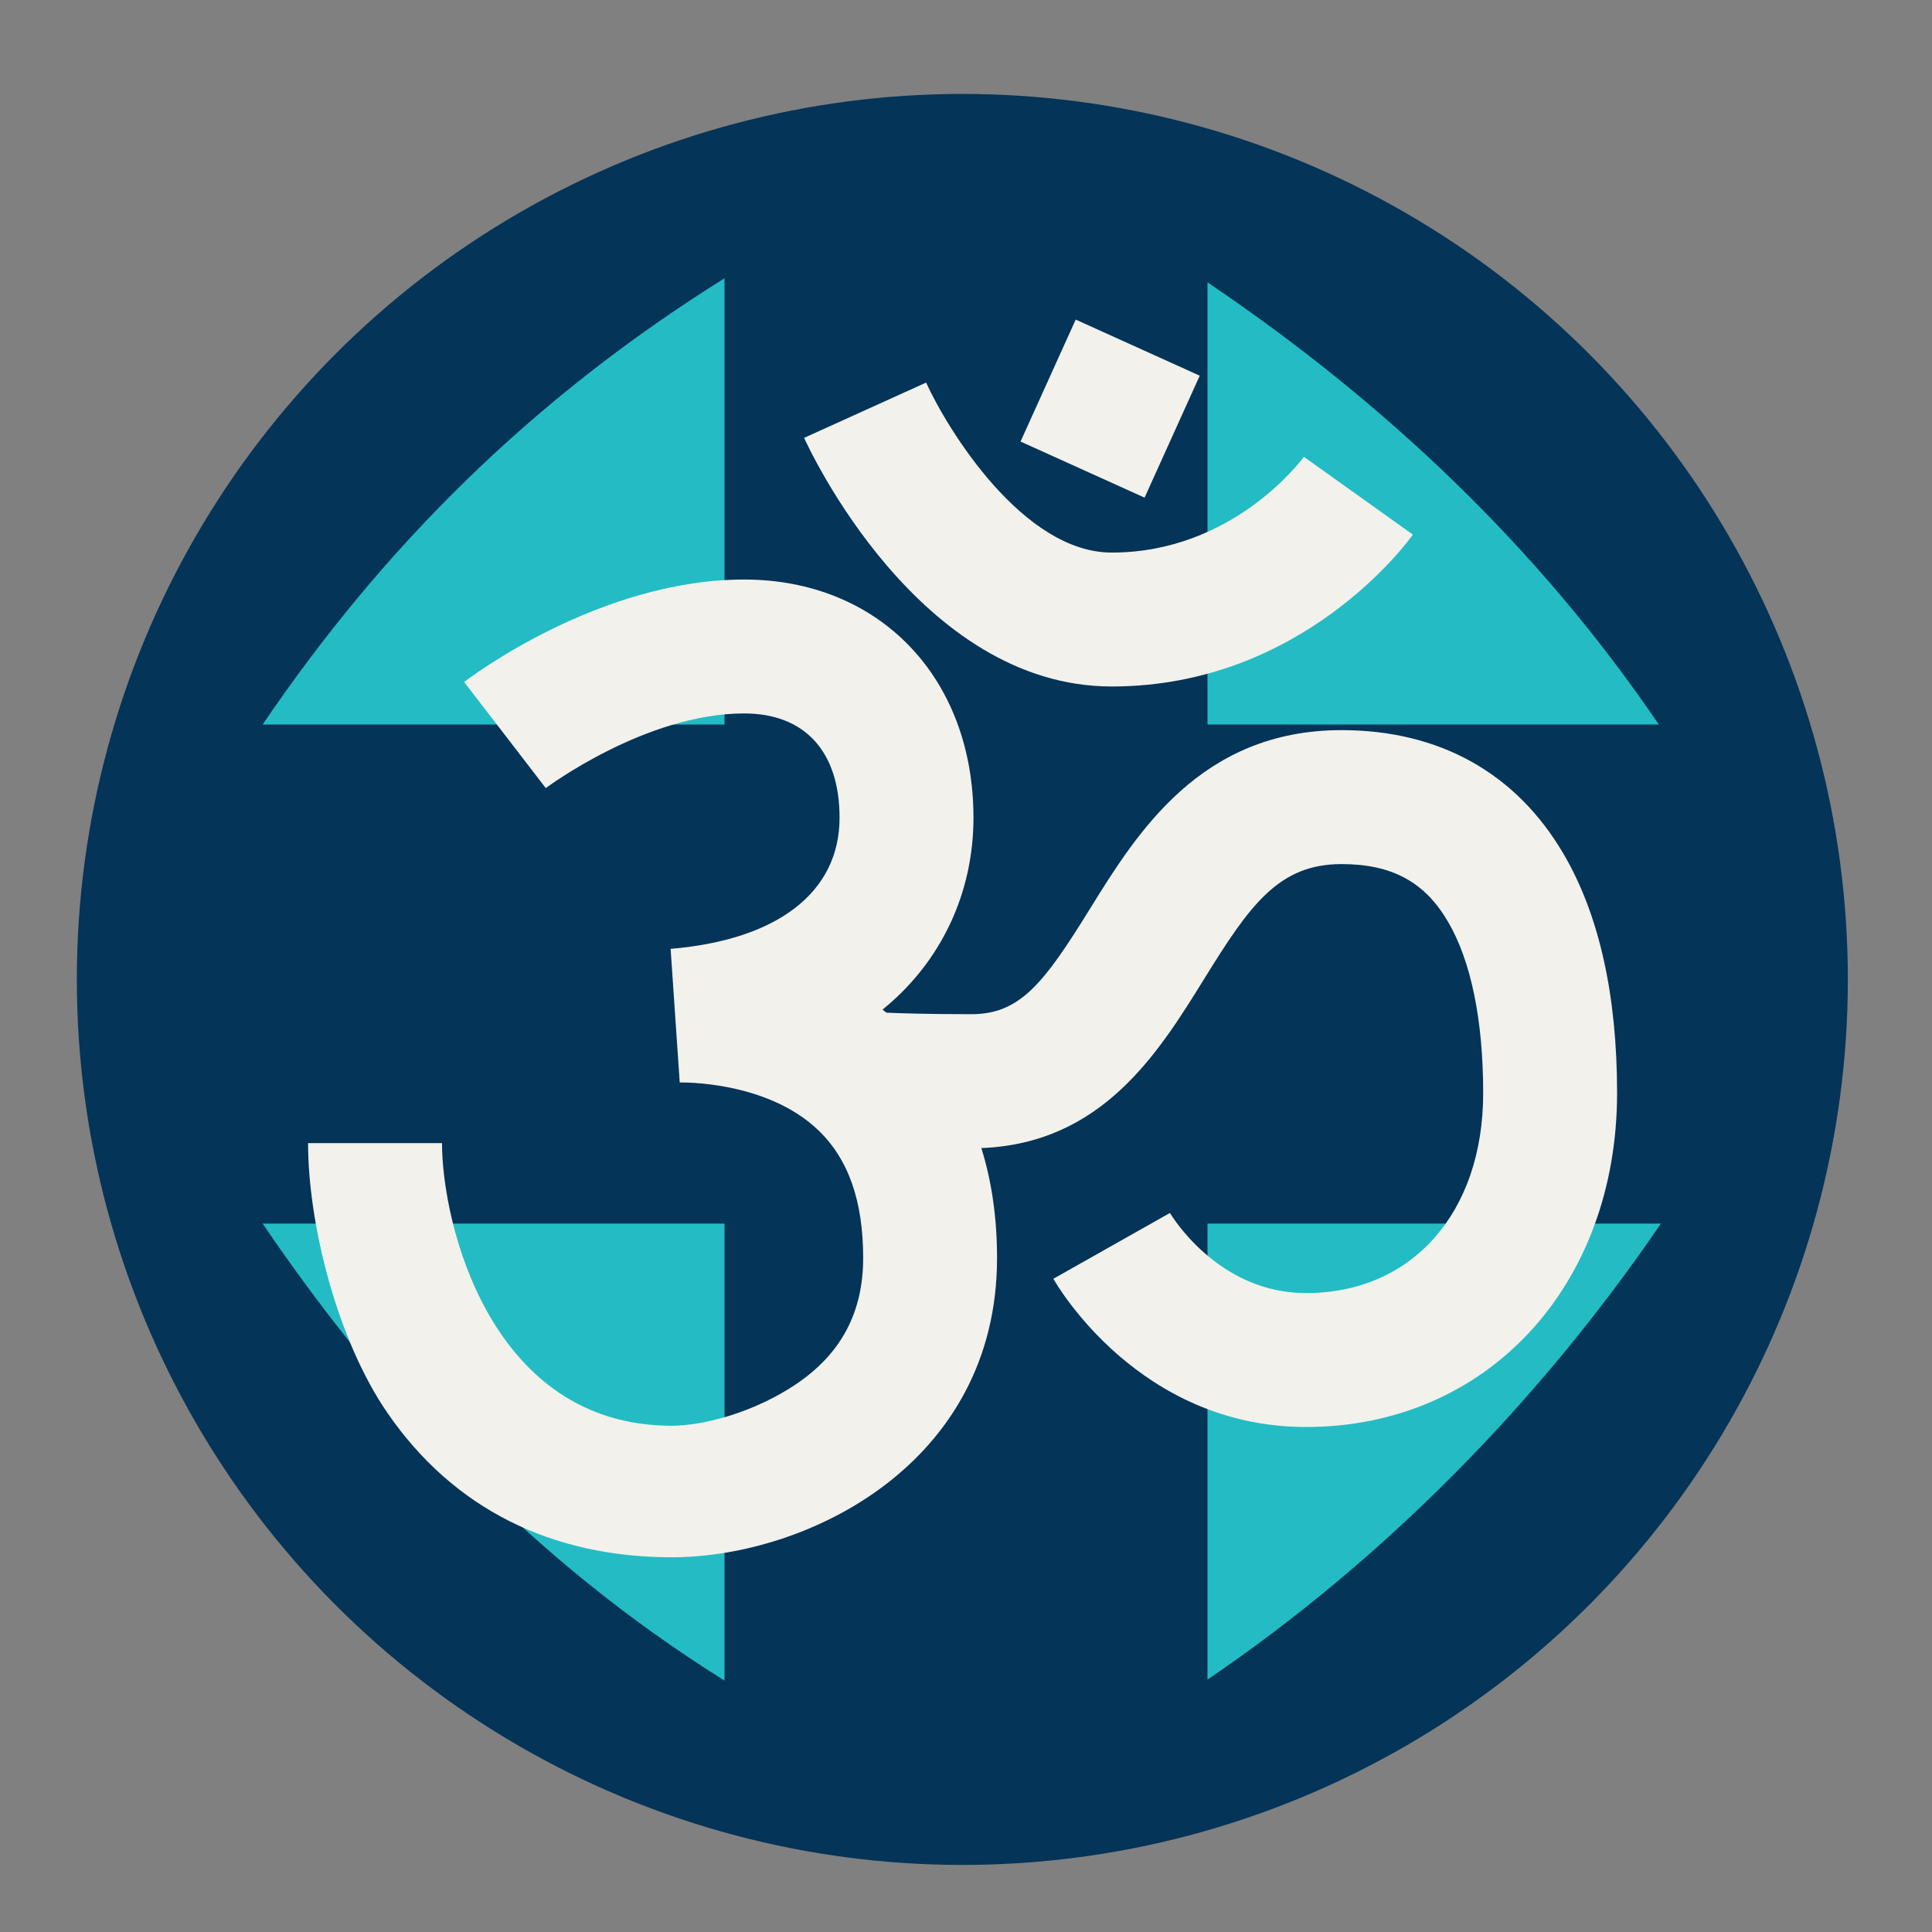
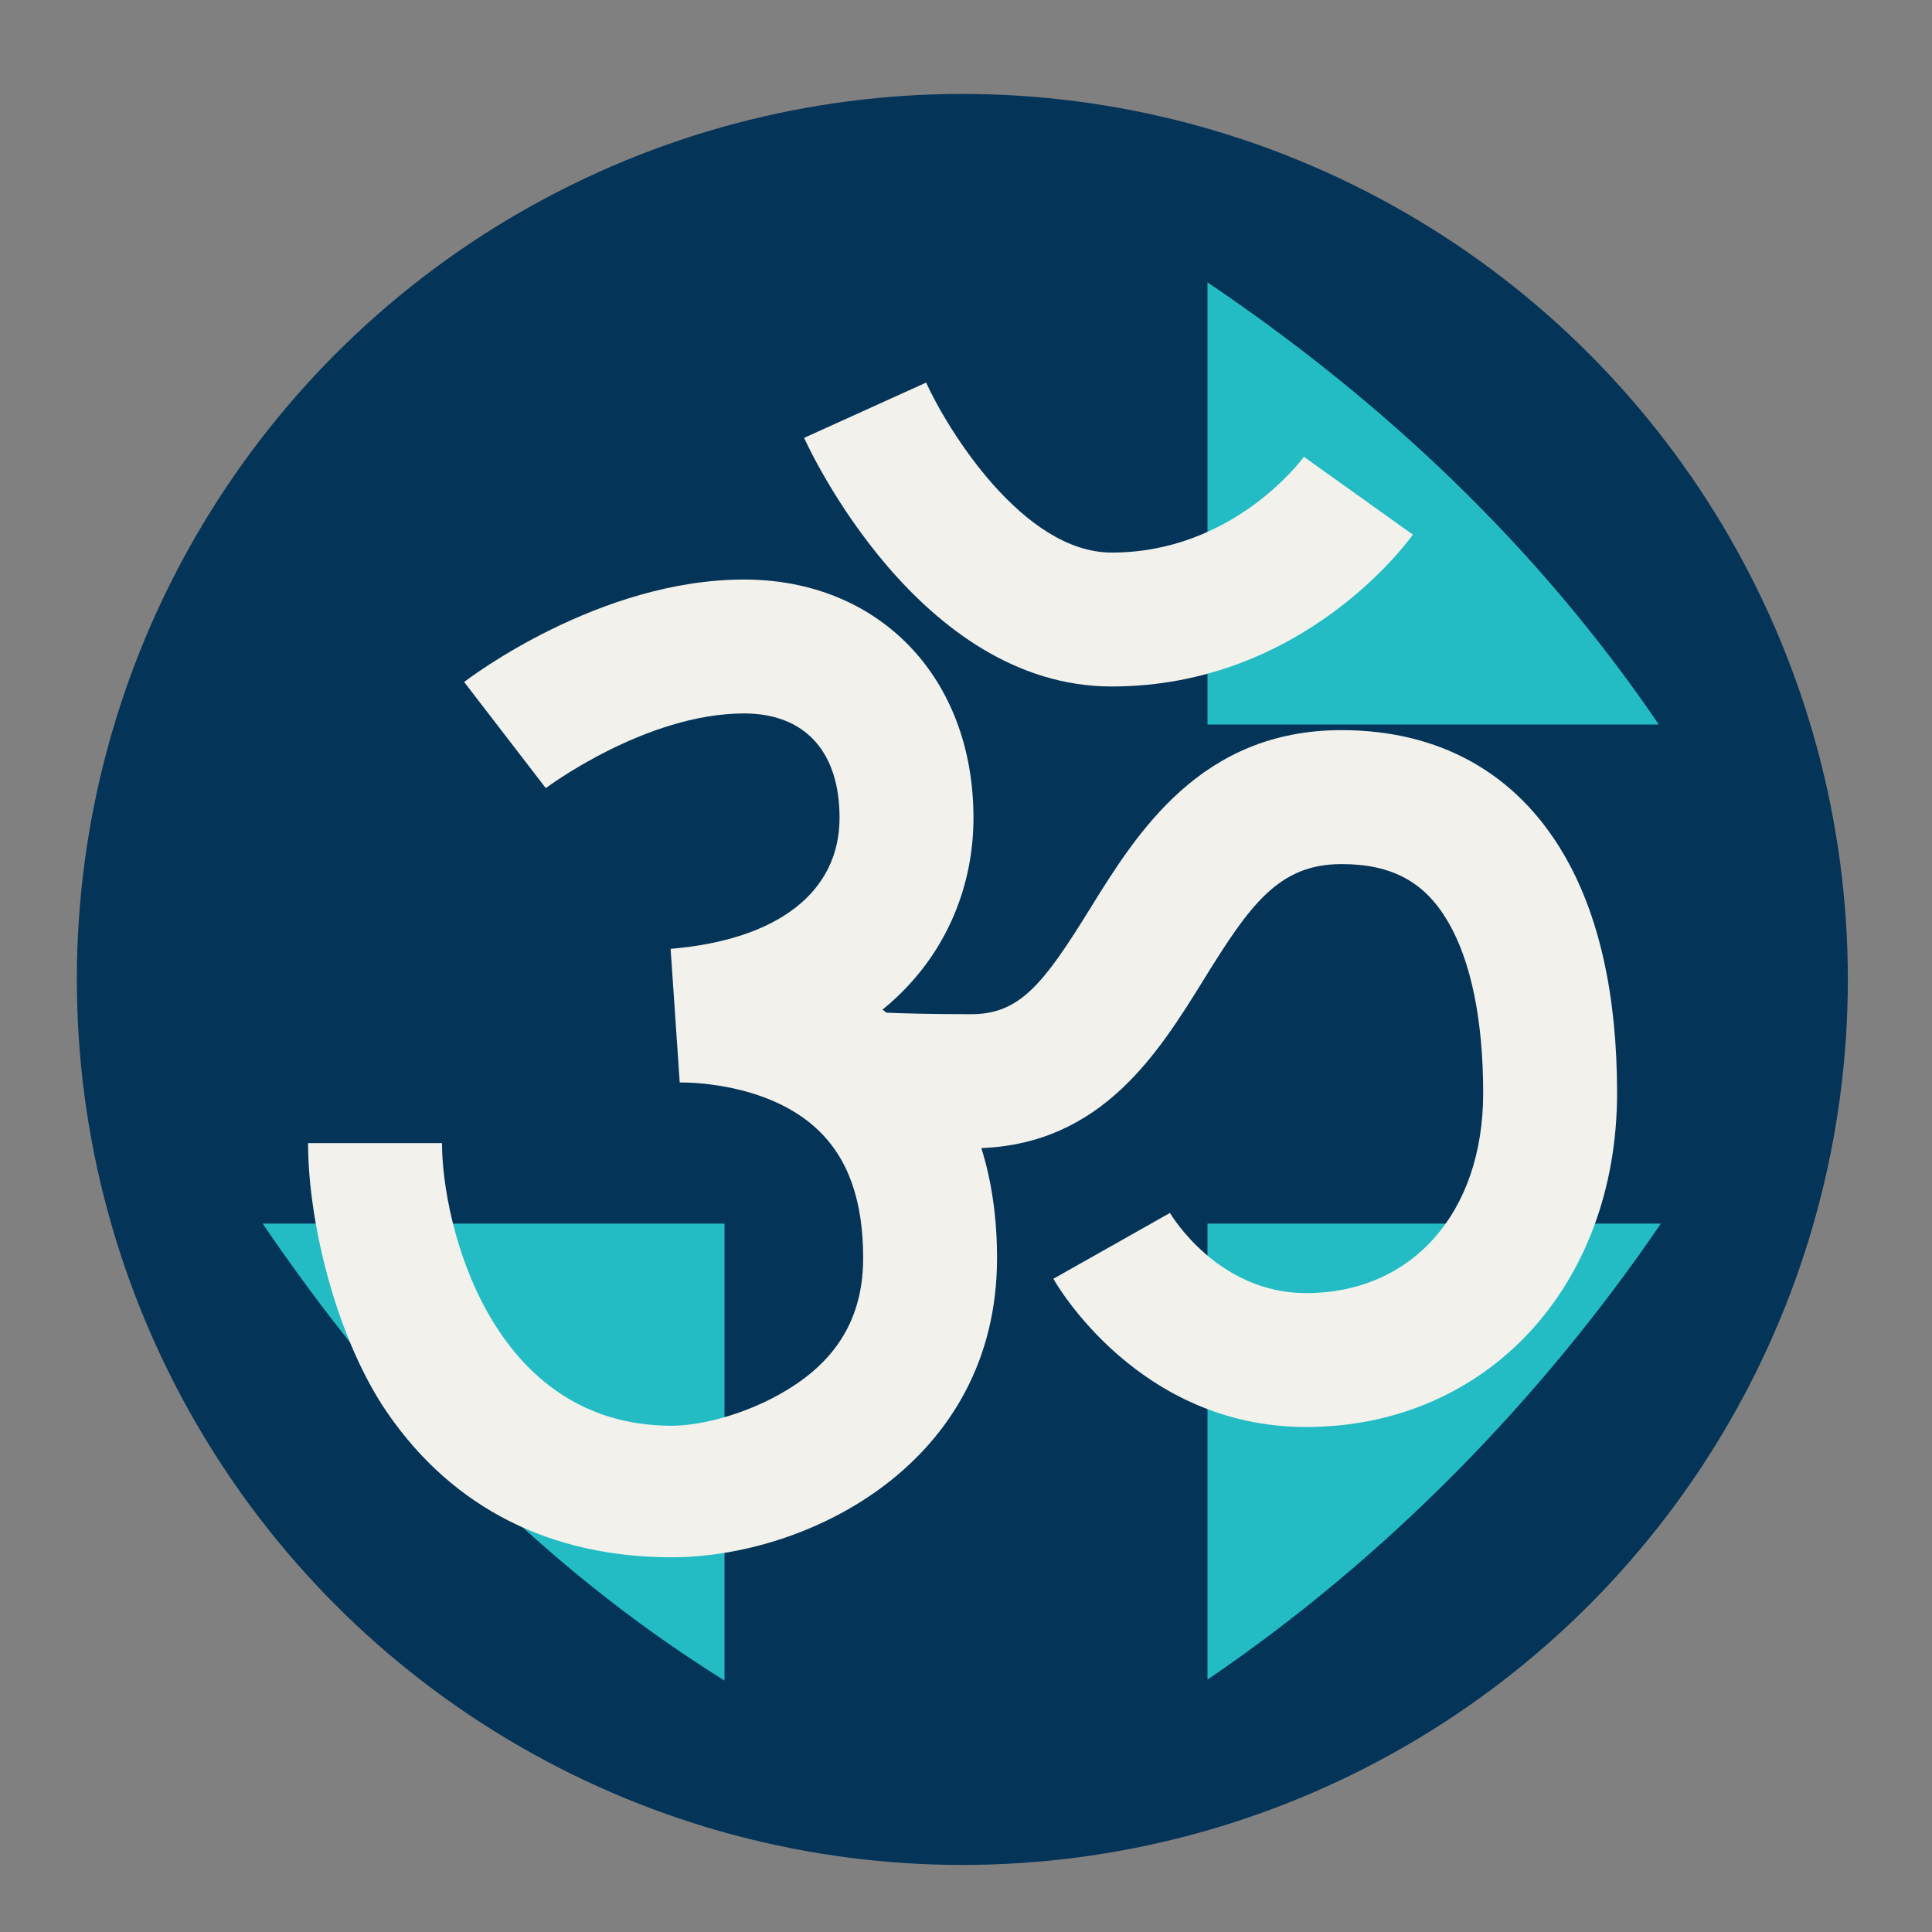
<svg xmlns="http://www.w3.org/2000/svg" version="1.1" id="Layer_1" x="0px" y="0px" width="120px" height="120px" viewBox="0 0 120 120" enable-background="new 0 0 120 120" xml:space="preserve">
  <rect x="0" y="0" width="120" height="120" fill="#808080" stroke="none" />
  <g>
    <circle fill="#043458" cx="59.773" cy="60.835" r="55" />
    <g>
      <path fill="#23BCC4" d="M103.161,76H75v28.323C86,96.851,95.665,87,103.161,76z" />
      <path fill="#23BCC4" d="M45,104.384V76H16.313C23.784,87,33,96.888,45,104.384z" />
      <path fill="#23BCC4" d="M75,17.536V45h28.032C95.555,34,86,24.967,75,17.536z" />
-       <path fill="#23BCC4" d="M16.313,45H45V17.285C33,24.781,23.784,34,16.313,45z" />
    </g>
    <g>
      <g>
        <path fill="#F2F1EB" d="M97.101,53.014c-2.949-5.015-7.712-7.664-13.777-7.664c-8.753,0-12.722,6.409-15.62,11.09     c-2.879,4.656-4.354,6.553-7.365,6.553c-2.584,0-4.307-0.05-5.281-0.094c-0.083-0.06-0.16-0.127-0.243-0.188     c0.314-0.256,0.618-0.521,0.908-0.798c3.058-2.891,4.741-6.84,4.741-11.12c0-8.712-5.856-14.797-14.246-14.797     c-9.013,0-17.053,6.105-17.389,6.364l5.071,6.592c0.062-0.046,6.201-4.639,12.317-4.639c3.769,0,5.929,2.363,5.929,6.48     c0,4.613-3.827,7.582-10.493,8.142l0.566,8.301c0.054-0.002,5.346-0.132,8.576,2.935c1.896,1.797,2.818,4.41,2.818,7.967     c0,3.355-1.354,5.926-4.136,7.814c-2.667,1.806-5.844,2.604-7.754,2.604C30.458,88.557,27.454,76,27.454,71h-8.319     c0,5,1.794,12.208,4.929,16.758c4.102,5.965,10.208,8.967,17.66,8.967c8.39,0,20.204-5.785,20.204-18.582     c0-2.488-0.328-4.773-0.975-6.834c7.519-0.291,11.007-5.934,13.828-10.486c2.822-4.564,4.609-7.153,8.542-7.153     c3.12,0,5.159,1.098,6.606,3.563c1.436,2.438,2.194,6.123,2.194,10.659c0,7.432-4.421,12.424-11.002,12.424     c-5.457,0-8.348-4.804-8.453-4.978l-7.242,4.089c0.214,0.377,5.316,9.206,15.695,9.206c11.194,0,19.319-8.724,19.319-20.744     C100.441,61.786,99.317,56.781,97.101,53.014z" />
        <path fill="#F2F1EB" d="M69.051,42.639c11.881,0,18.432-9.047,18.706-9.432l-6.77-4.834c-0.18,0.243-4.436,5.948-11.937,5.948     c-5.498,0-10.188-7.621-11.528-10.558l-7.577,3.433C50.23,27.827,57.058,42.639,69.051,42.639z" />
-         <rect x="64.729" y="21.235" transform="matrix(0.911 0.412 -0.412 0.911 16.594 -26.163)" fill="#F2F1EB" width="8.457" height="8.315" />
      </g>
    </g>
  </g>
</svg>